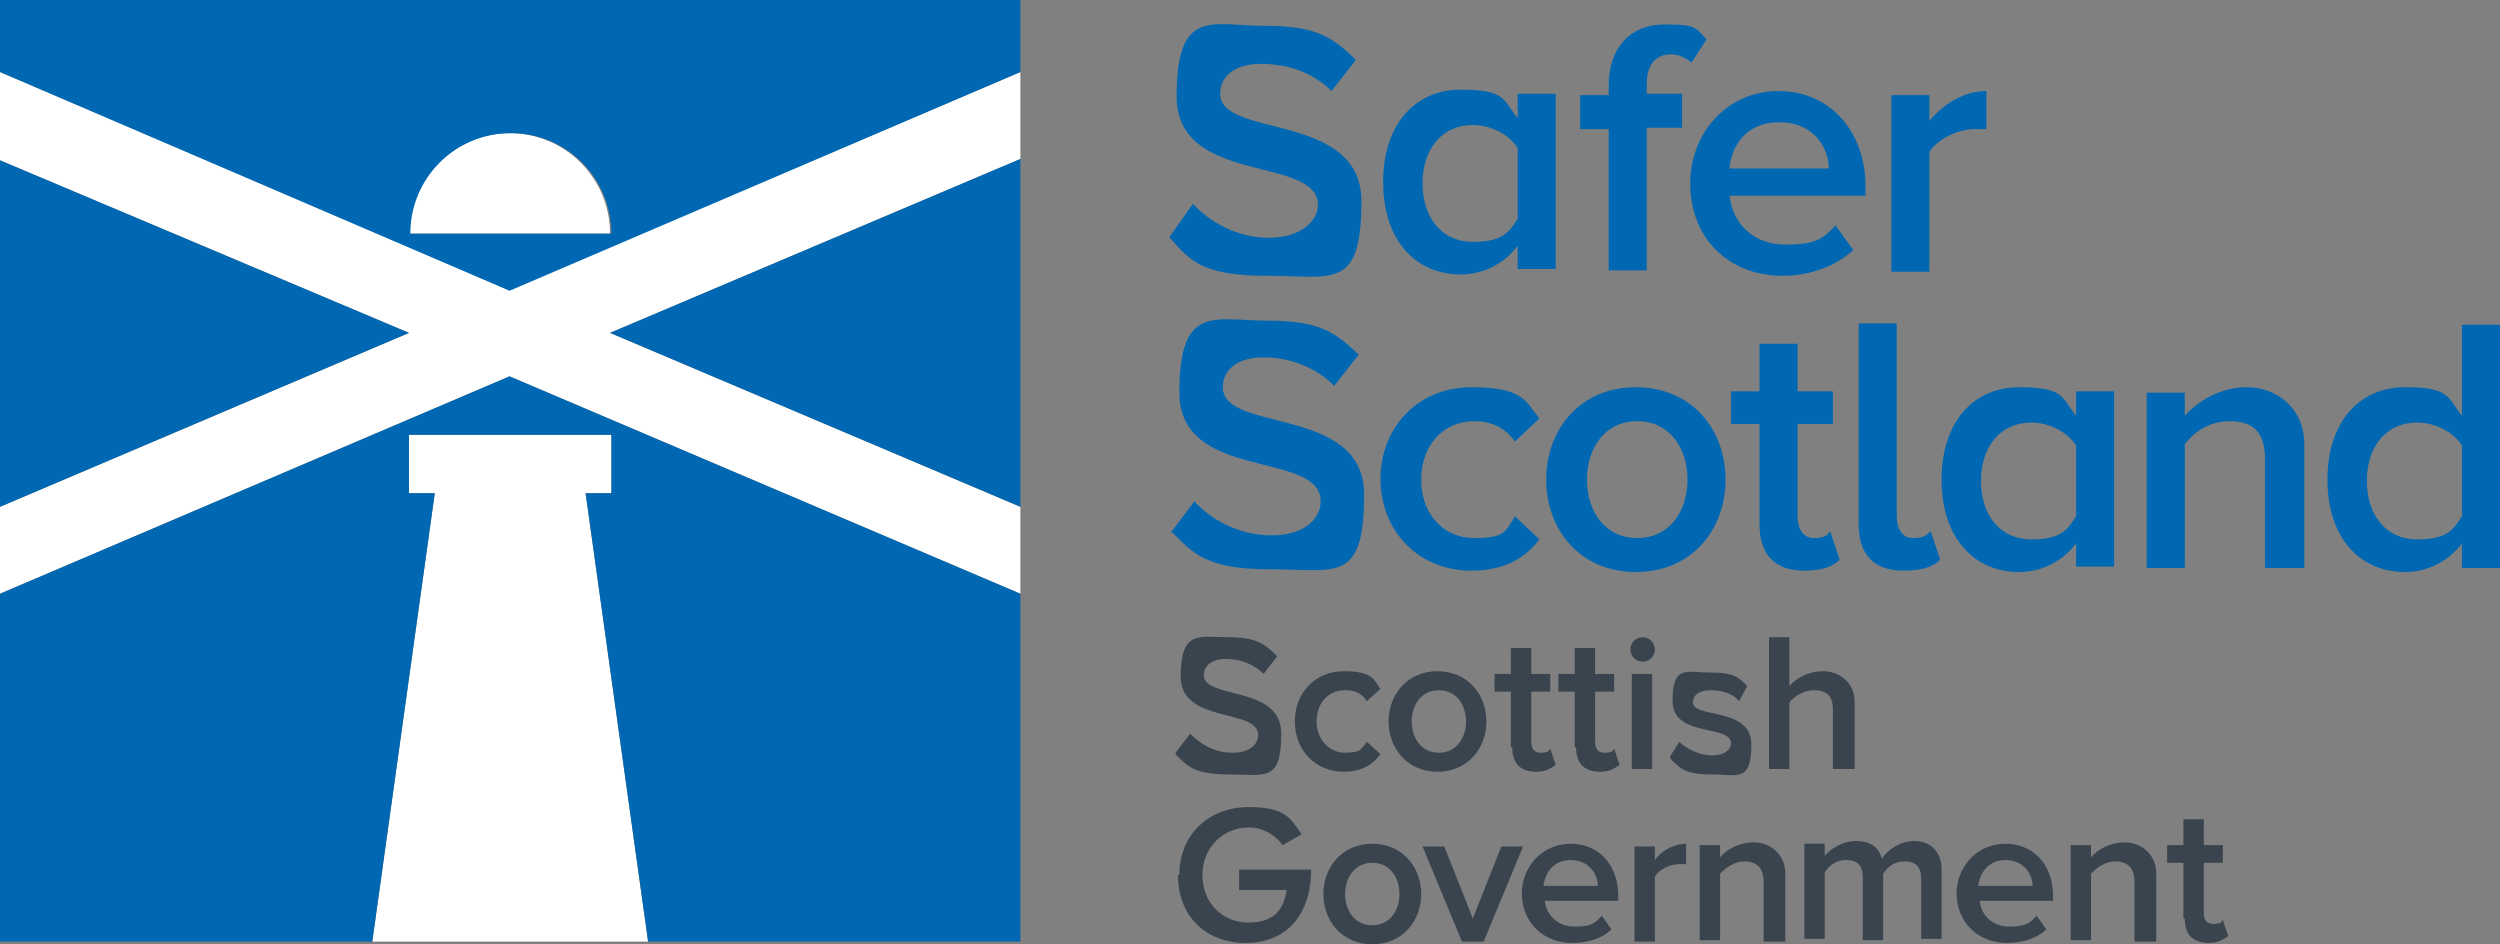
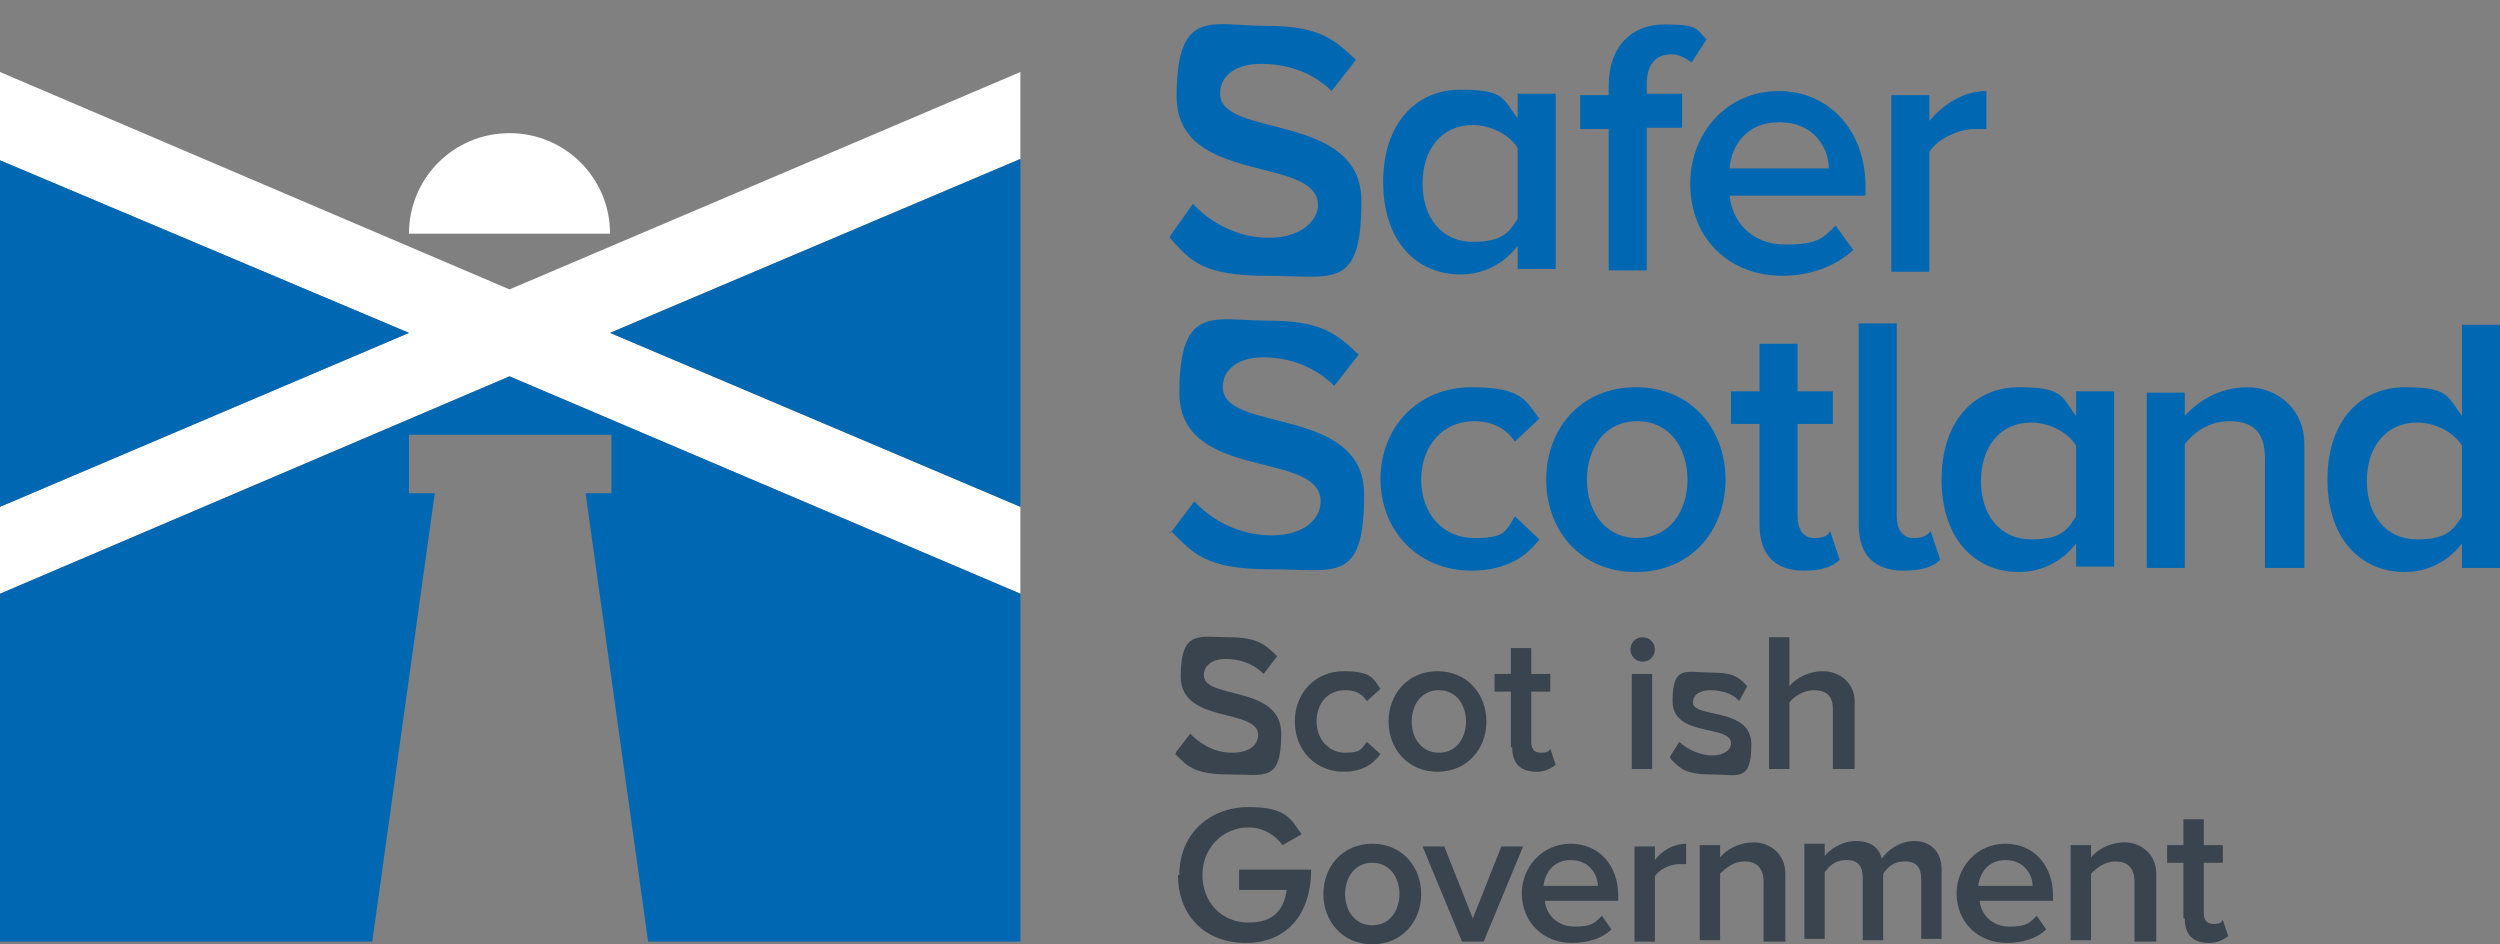
<svg xmlns="http://www.w3.org/2000/svg" version="1.1" viewBox="0 0 184 69.5">
  <rect x="0" y="0" width="184" height="69.5" fill="#808080" stroke="none" />
  <defs>
    <style>
      .cls-1 {
        fill: #fff;
      }

      .cls-2 {
        display: none;
        fill: none;
        stroke: #fff;
        stroke-width: 3px;
      }

      .cls-3 {
        fill: #39444f;
      }

      .cls-4 {
        fill: #0068b3;
      }
    </style>
  </defs>
  <g>
    <g id="Layer_4">
      <path class="cls-2" d="M13.6,0h47.3c7.5,0,13.6,6.1,13.6,13.6v41.8c0,7.5-6.1,13.6-13.6,13.6H13.6C6.1,69,0,62.9,0,55.4V13.6C0,6.1,6.1,0,13.6,0Z" />
      <g>
        <g>
          <path class="cls-3" d="M86.6,55.3l1-1.3c.7.7,1.7,1.4,3.1,1.4s1.9-.7,1.9-1.3c0-2-5.7-.8-5.7-4.3s1.4-2.9,3.5-2.9,2.7.5,3.6,1.4l-1,1.3c-.8-.8-1.8-1.1-2.8-1.1s-1.6.5-1.6,1.2c0,1.8,5.7.7,5.7,4.3s-1.2,3-3.8,3-3.1-.6-4-1.5Z" />
          <path class="cls-3" d="M95.3,53.1c0-2.1,1.5-3.7,3.6-3.7s2.2.6,2.7,1.3l-1,.9c-.4-.6-.9-.8-1.6-.8-1.3,0-2.1,1-2.1,2.3s.9,2.3,2.1,2.3,1.2-.3,1.6-.8l1,.9c-.5.7-1.3,1.3-2.7,1.3-2.1,0-3.6-1.6-3.6-3.7Z" />
          <path class="cls-3" d="M102.2,53.1c0-2,1.4-3.7,3.6-3.7s3.6,1.7,3.6,3.7-1.4,3.7-3.6,3.7-3.6-1.7-3.6-3.7ZM107.9,53.1c0-1.2-.7-2.3-2-2.3s-2,1.1-2,2.3.7,2.3,2,2.3,2-1.1,2-2.3Z" />
          <path class="cls-3" d="M111.2,55v-4.1h-1.2v-1.3h1.2v-1.9h1.5v1.9h1.4v1.3h-1.4v3.7c0,.5.2.8.7.8s.6-.1.7-.3l.4,1.2c-.3.2-.7.5-1.4.5-1.2,0-1.8-.6-1.8-1.8Z" />
-           <path class="cls-3" d="M115.9,55v-4.1h-1.2v-1.3h1.2v-1.9h1.5v1.9h1.4v1.3h-1.4v3.7c0,.5.2.8.7.8s.6-.1.7-.3l.4,1.2c-.3.2-.7.5-1.4.5-1.2,0-1.8-.6-1.8-1.8Z" />
          <path class="cls-3" d="M120,47.8c0-.5.4-.9.9-.9s.9.4.9.9-.4.9-.9.9-.9-.4-.9-.9ZM120.1,56.6v-7h1.5v7h-1.5Z" />
          <path class="cls-3" d="M122.9,55.7l.7-1.1c.5.5,1.5,1,2.4,1s1.4-.4,1.4-.9c0-1.4-4.3-.4-4.3-3.1s1-2.1,2.8-2.1,2.1.4,2.7,1l-.6,1.1c-.4-.5-1.2-.8-2.1-.8s-1.3.4-1.3.9c0,1.2,4.3.3,4.3,3.1s-1,2.2-2.9,2.2-2.3-.4-3-1.1Z" />
          <path class="cls-3" d="M134.9,56.6v-4.4c0-1.1-.6-1.4-1.4-1.4s-1.5.5-1.8.9v4.9h-1.5v-9.7h1.5v3.6c.5-.6,1.4-1.1,2.5-1.1s2.3.8,2.3,2.2v5h-1.5Z" />
        </g>
        <g>
          <path class="cls-3" d="M86.8,64.4c0-3.1,2.3-5,5.1-5s3.1.9,3.9,2l-1.4.8c-.5-.7-1.4-1.3-2.5-1.3-1.9,0-3.4,1.5-3.4,3.5s1.4,3.5,3.4,3.5,2.6-1.1,2.8-2.4h-3.5v-1.5h5.3c0,3.3-1.8,5.4-4.8,5.4s-5-2-5-5Z" />
          <path class="cls-3" d="M97.4,65.8c0-2,1.4-3.7,3.6-3.7s3.6,1.7,3.6,3.7-1.4,3.7-3.6,3.7-3.6-1.7-3.6-3.7ZM103,65.8c0-1.2-.7-2.3-2-2.3s-2,1.1-2,2.3.7,2.3,2,2.3,2-1.1,2-2.3Z" />
          <path class="cls-3" d="M107.6,69.3l-2.9-7h1.6l2.1,5.3,2.1-5.3h1.6l-2.9,7h-1.6Z" />
          <path class="cls-3" d="M112,65.8c0-2,1.5-3.7,3.6-3.7s3.5,1.6,3.5,3.8v.4h-5.4c.1,1,.9,1.9,2.2,1.9s1.5-.3,2-.8l.7,1c-.7.7-1.8,1-2.9,1-2.1,0-3.7-1.5-3.7-3.7ZM115.6,63.3c-1.3,0-1.9,1-2,1.9h4c0-.8-.6-1.9-2-1.9Z" />
          <path class="cls-3" d="M120.3,69.3v-7h1.5v1c.5-.7,1.4-1.2,2.3-1.2v1.5c-.1,0-.3,0-.5,0-.7,0-1.5.4-1.8.9v4.8h-1.5Z" />
          <path class="cls-3" d="M129.8,69.3v-4.4c0-1.1-.6-1.5-1.4-1.5s-1.4.5-1.8.9v4.9h-1.5v-7h1.5v.9c.5-.6,1.4-1.1,2.5-1.1s2.3.8,2.3,2.3v5h-1.5Z" />
          <path class="cls-3" d="M141.4,69.3v-4.6c0-.8-.3-1.3-1.2-1.3s-1.3.5-1.6.9v4.9h-1.5v-4.6c0-.8-.3-1.3-1.2-1.3s-1.3.5-1.6.9v4.9h-1.5v-7h1.5v.9c.3-.4,1.2-1.1,2.3-1.1s1.7.5,1.9,1.3c.4-.6,1.3-1.3,2.4-1.3s2,.7,2,2.1v5.1h-1.5Z" />
          <path class="cls-3" d="M144,65.8c0-2,1.5-3.7,3.6-3.7s3.5,1.6,3.5,3.8v.4h-5.4c.1,1,.9,1.9,2.2,1.9s1.5-.3,2-.8l.7,1c-.7.7-1.8,1-2.9,1-2.1,0-3.7-1.5-3.7-3.7ZM147.6,63.3c-1.3,0-1.9,1-2,1.9h4c0-.8-.6-1.9-2-1.9Z" />
          <path class="cls-3" d="M157.1,69.3v-4.4c0-1.1-.6-1.5-1.4-1.5s-1.4.5-1.8.9v4.9h-1.5v-7h1.5v.9c.5-.6,1.4-1.1,2.5-1.1s2.3.8,2.3,2.3v5h-1.5Z" />
          <path class="cls-3" d="M160.7,67.6v-4.1h-1.2v-1.3h1.2v-1.9h1.5v1.9h1.4v1.3h-1.4v3.7c0,.5.2.8.7.8s.6-.1.7-.3l.4,1.2c-.3.2-.7.5-1.4.5-1.2,0-1.8-.6-1.8-1.8Z" />
        </g>
      </g>
      <g>
        <path class="cls-4" d="M86.1,39.3l1.8-2.4c1.2,1.3,3.2,2.5,5.7,2.5s3.6-1.3,3.6-2.5c0-3.8-10.4-1.4-10.4-8s2.6-5.3,6.5-5.3,5,.9,6.7,2.5l-1.8,2.3c-1.4-1.4-3.3-2.1-5.2-2.1s-3,.9-3,2.2c0,3.4,10.4,1.3,10.4,7.9s-2.1,5.5-6.9,5.5-5.7-1.2-7.3-2.8Z" />
        <path class="cls-4" d="M101.6,35.3c0-3.9,2.8-6.8,6.7-6.8s4,1.1,5,2.3l-1.8,1.7c-.7-1-1.7-1.5-3-1.5-2.3,0-3.9,1.8-3.9,4.3s1.6,4.3,3.9,4.3,2.3-.5,3-1.6l1.8,1.7c-.9,1.2-2.4,2.3-5,2.3-3.9,0-6.7-2.9-6.7-6.8Z" />
        <path class="cls-4" d="M113.8,35.3c0-3.7,2.5-6.8,6.6-6.8s6.6,3.1,6.6,6.8-2.5,6.8-6.6,6.8-6.6-3.1-6.6-6.8ZM124.2,35.3c0-2.3-1.3-4.3-3.7-4.3s-3.7,2-3.7,4.3,1.3,4.3,3.7,4.3,3.7-2,3.7-4.3Z" />
        <path class="cls-4" d="M129.5,38.7v-7.5h-2.1v-2.4h2.1v-3.5h2.8v3.5h2.6v2.4h-2.6v6.8c0,.9.4,1.6,1.2,1.6s1-.2,1.2-.5l.7,2.1c-.5.5-1.3.8-2.6.8-2.2,0-3.3-1.2-3.3-3.4Z" />
        <path class="cls-4" d="M136.8,38.7v-14.9h2.8v14.2c0,.9.4,1.6,1.2,1.6s1-.2,1.3-.5l.7,2.1c-.5.5-1.3.8-2.7.8-2.2,0-3.3-1.2-3.3-3.4Z" />
        <path class="cls-4" d="M152.8,41.8v-1.8c-1,1.3-2.5,2.1-4.2,2.1-3.3,0-5.7-2.5-5.7-6.8s2.4-6.8,5.7-6.8,3.1.7,4.2,2.1v-1.8h2.8v12.9h-2.8ZM152.8,37.9v-5.1c-.6-1-2-1.7-3.3-1.7-2.3,0-3.7,1.8-3.7,4.3s1.4,4.3,3.7,4.3,2.7-.8,3.3-1.7Z" />
        <path class="cls-4" d="M166.7,41.8v-8.1c0-2-1-2.7-2.6-2.7s-2.7.9-3.3,1.7v9.1h-2.8v-12.9h2.8v1.7c.9-1,2.5-2.1,4.6-2.1s4.2,1.5,4.2,4.2v9.1h-2.8Z" />
        <path class="cls-4" d="M181.2,41.8v-1.8c-1,1.3-2.5,2.1-4.2,2.1-3.3,0-5.7-2.5-5.7-6.8s2.4-6.8,5.7-6.8,3.1.7,4.2,2.1v-6.7h2.8v17.9h-2.8ZM181.2,37.9v-5.1c-.6-1-2-1.7-3.3-1.7-2.3,0-3.7,1.8-3.7,4.3s1.4,4.3,3.7,4.3,2.7-.8,3.3-1.7Z" />
      </g>
      <path class="cls-4" d="M86.1,17.4l1.7-2.4c1.2,1.3,3.2,2.5,5.6,2.5s3.6-1.3,3.6-2.4c0-3.7-10.4-1.4-10.4-8s2.6-5.2,6.5-5.2,5,.9,6.7,2.5l-1.8,2.3c-1.4-1.4-3.3-2-5.2-2s-3,.9-3,2.2c0,3.3,10.4,1.3,10.4,7.9s-2.1,5.5-6.9,5.5-5.7-1.1-7.2-2.8Z" />
      <path class="cls-4" d="M118.4,20v-10.5h-2.1v-2.5h2.1v-.7c0-2.8,1.6-4.5,4.1-4.5s2.3.3,3.1,1.1l-1.1,1.7c-.4-.3-.9-.6-1.5-.6-1.1,0-1.8.7-1.8,2.2v.7h2.6v2.5h-2.6v10.5h-2.8Z" />
      <path class="cls-4" d="M124.4,13.5c0-3.7,2.7-6.8,6.5-6.8s6.4,3,6.4,7v.7h-10c.2,2,1.7,3.6,4.1,3.6s2.8-.5,3.7-1.4l1.3,1.8c-1.3,1.2-3.2,1.9-5.2,1.9-3.9,0-6.8-2.7-6.8-6.8ZM130.9,9c-2.4,0-3.5,1.8-3.6,3.4h7.3c0-1.5-1.1-3.4-3.6-3.4Z" />
      <path class="cls-4" d="M139.2,20V7h2.8v1.9c1-1.2,2.5-2.2,4.2-2.2v2.8c-.2,0-.5,0-.9,0-1.2,0-2.8.8-3.3,1.7v8.8h-2.8Z" />
      <path class="cls-4" d="M111.7,19.9v-1.8c-1,1.3-2.5,2.1-4.2,2.1-3.3,0-5.7-2.5-5.7-6.8s2.4-6.8,5.7-6.8,3.1.7,4.2,2.1v-1.8h2.8v12.9h-2.8ZM111.7,16v-5.1c-.6-1-2-1.7-3.3-1.7-2.3,0-3.7,1.8-3.7,4.3s1.4,4.3,3.7,4.3,2.7-.8,3.3-1.7Z" />
      <g>
-         <polygon class="cls-1" points="45 36.3 45 32 30.1 32 30.1 36.3 32 36.3 27.4 69.3 47.7 69.3 43.1 36.3 45 36.3" />
        <polygon class="cls-1" points="37.5 21.3 0 5.3 0 11.8 30.1 24.5 0 37.3 0 43.7 37.5 27.7 37.5 27.7 75.1 43.7 75.1 37.3 44.9 24.5 75.1 11.7 75.1 5.3 37.5 21.3 37.5 21.3" />
        <path class="cls-1" d="M37.5,9.8c-4.1,0-7.4,3.3-7.4,7.4h14.8c0-4.1-3.3-7.4-7.4-7.4Z" />
-         <path class="cls-4" d="M0,0v5.3l37.5,16.1h0S75.1,5.3,75.1,5.3V0H0ZM30.2,17.2c0-4.1,3.3-7.4,7.4-7.4s7.4,3.3,7.4,7.4h-14.8Z" />
        <polygon class="cls-4" points="75.1 37.3 75.1 11.7 44.9 24.5 75.1 37.3" />
        <polygon class="cls-4" points="37.5 27.7 0 43.7 0 69.3 27.4 69.3 32 36.3 30.1 36.3 30.1 32 45 32 45 36.3 43.1 36.3 47.7 69.3 75.1 69.3 75.1 43.7 37.5 27.7 37.5 27.7" />
        <polygon class="cls-4" points="0 11.8 0 37.3 30.1 24.5 0 11.8" />
      </g>
    </g>
  </g>
</svg>